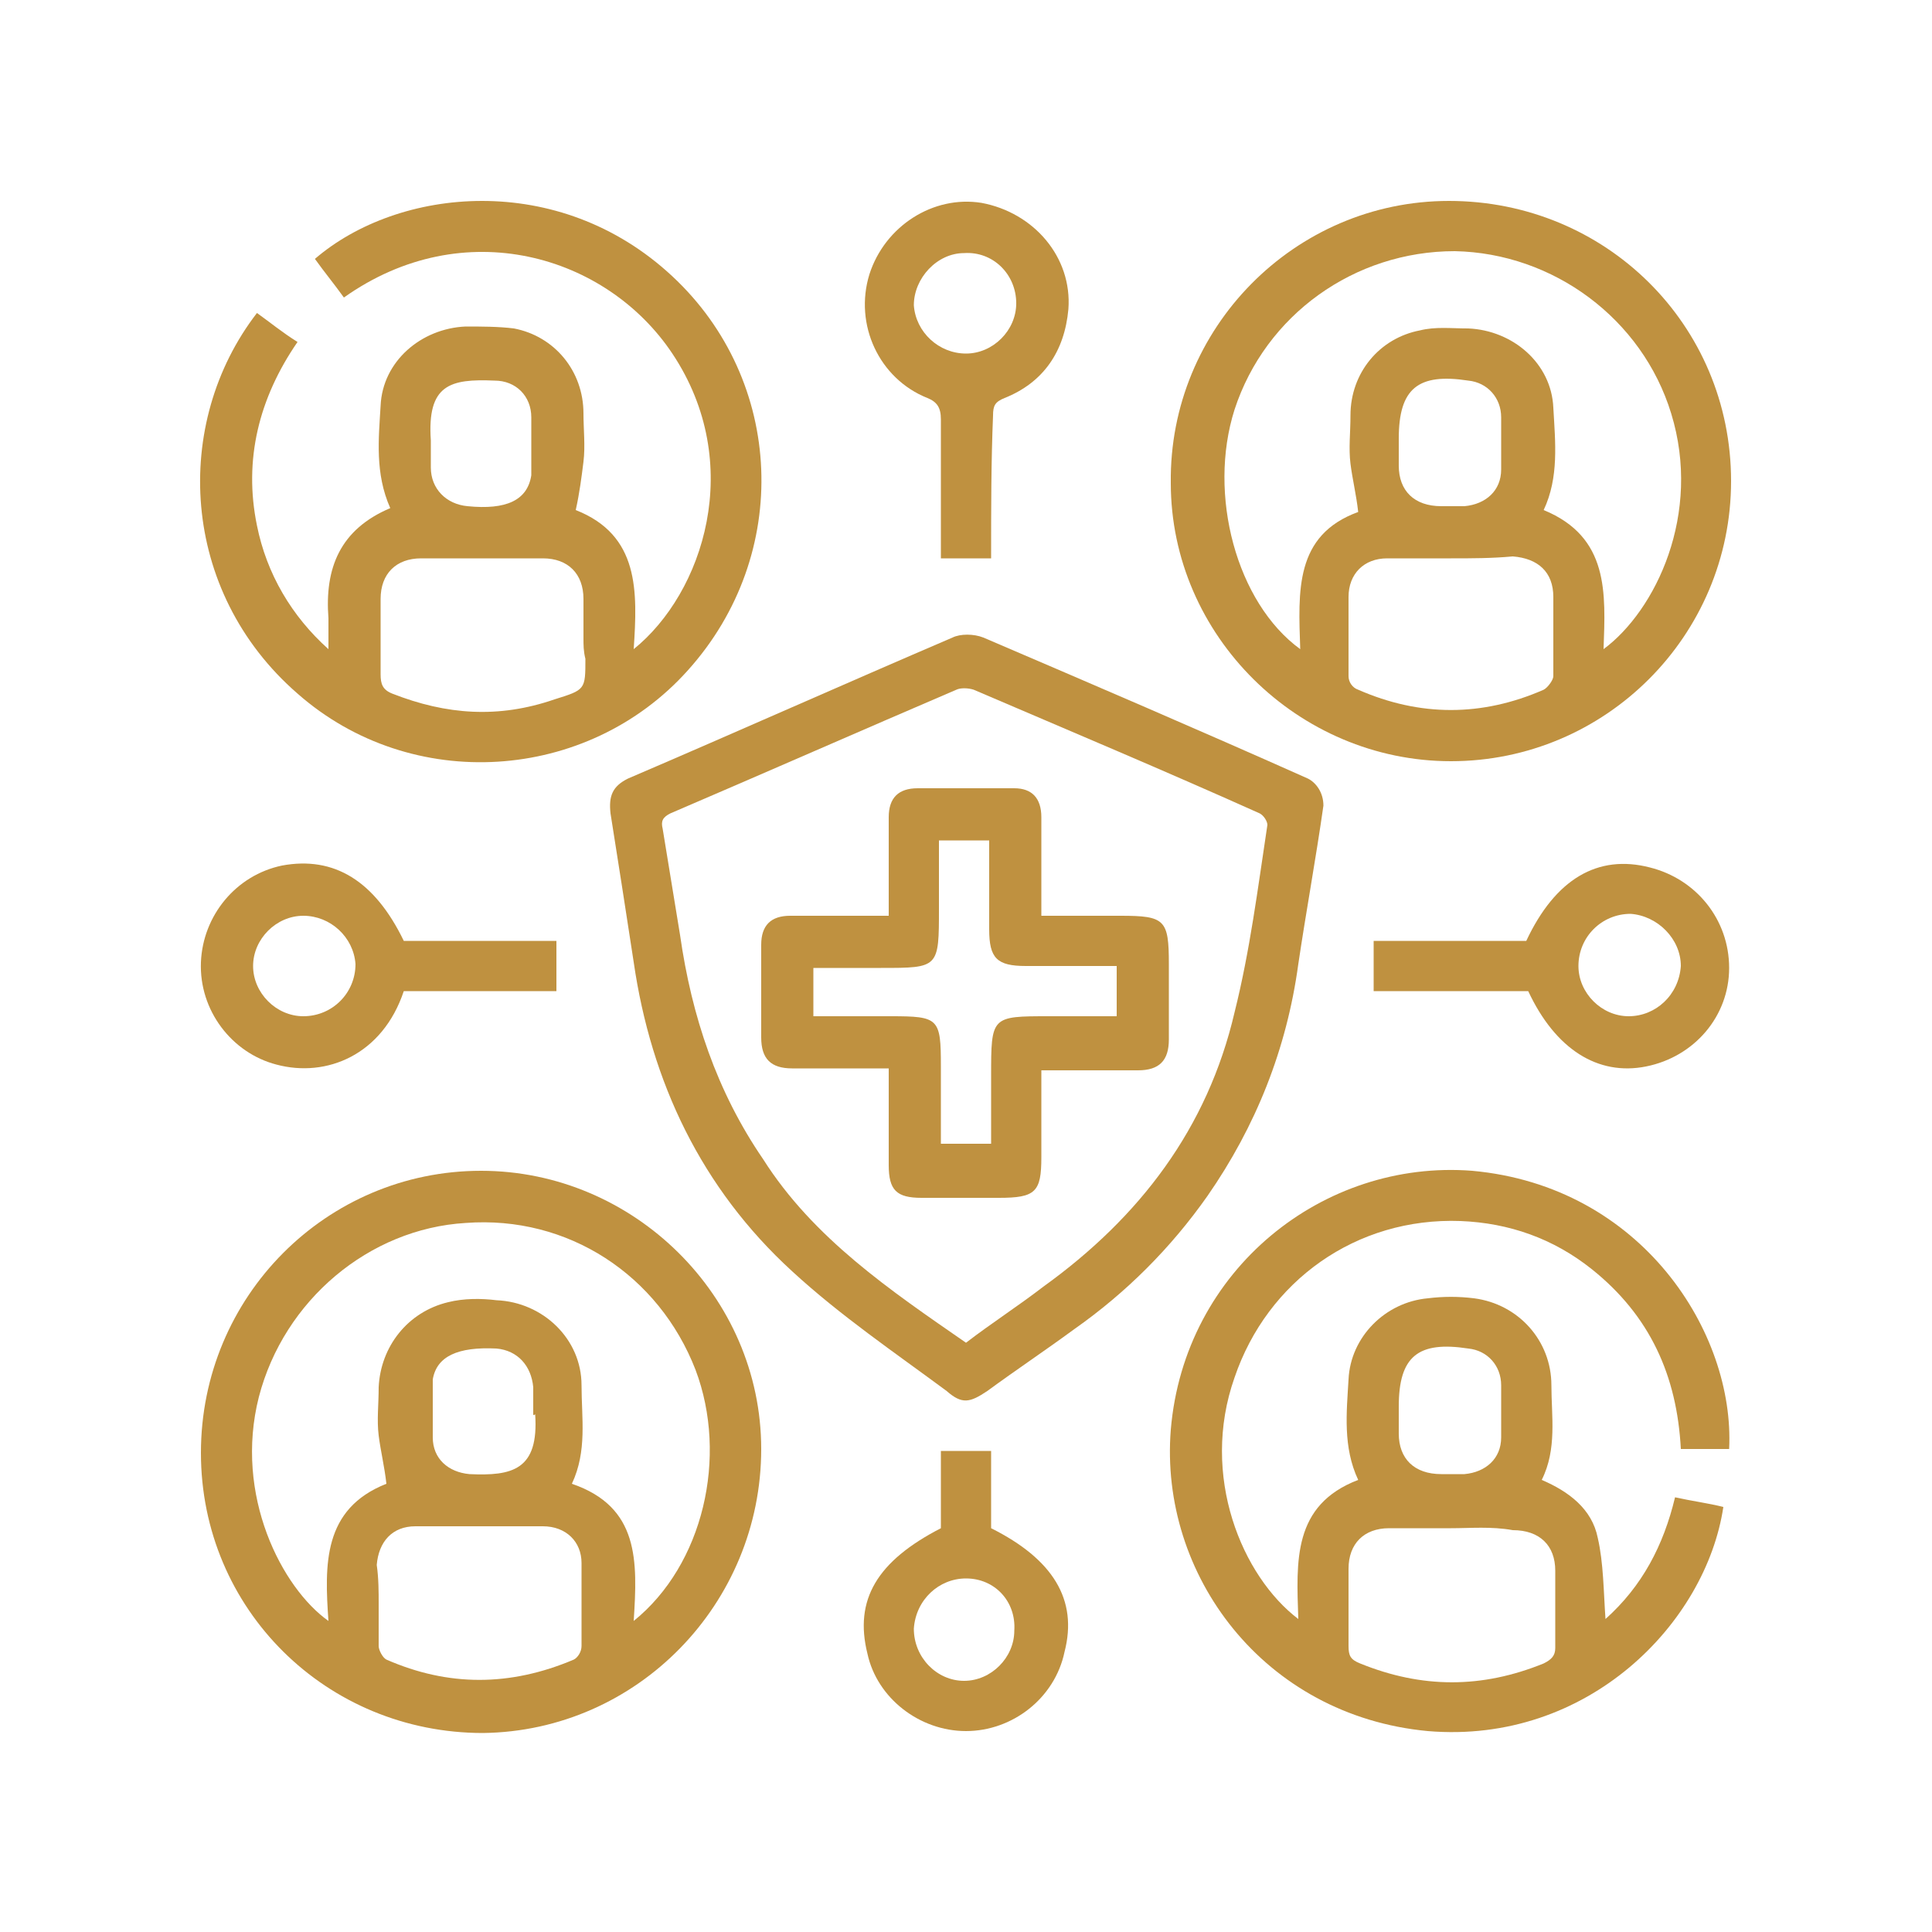
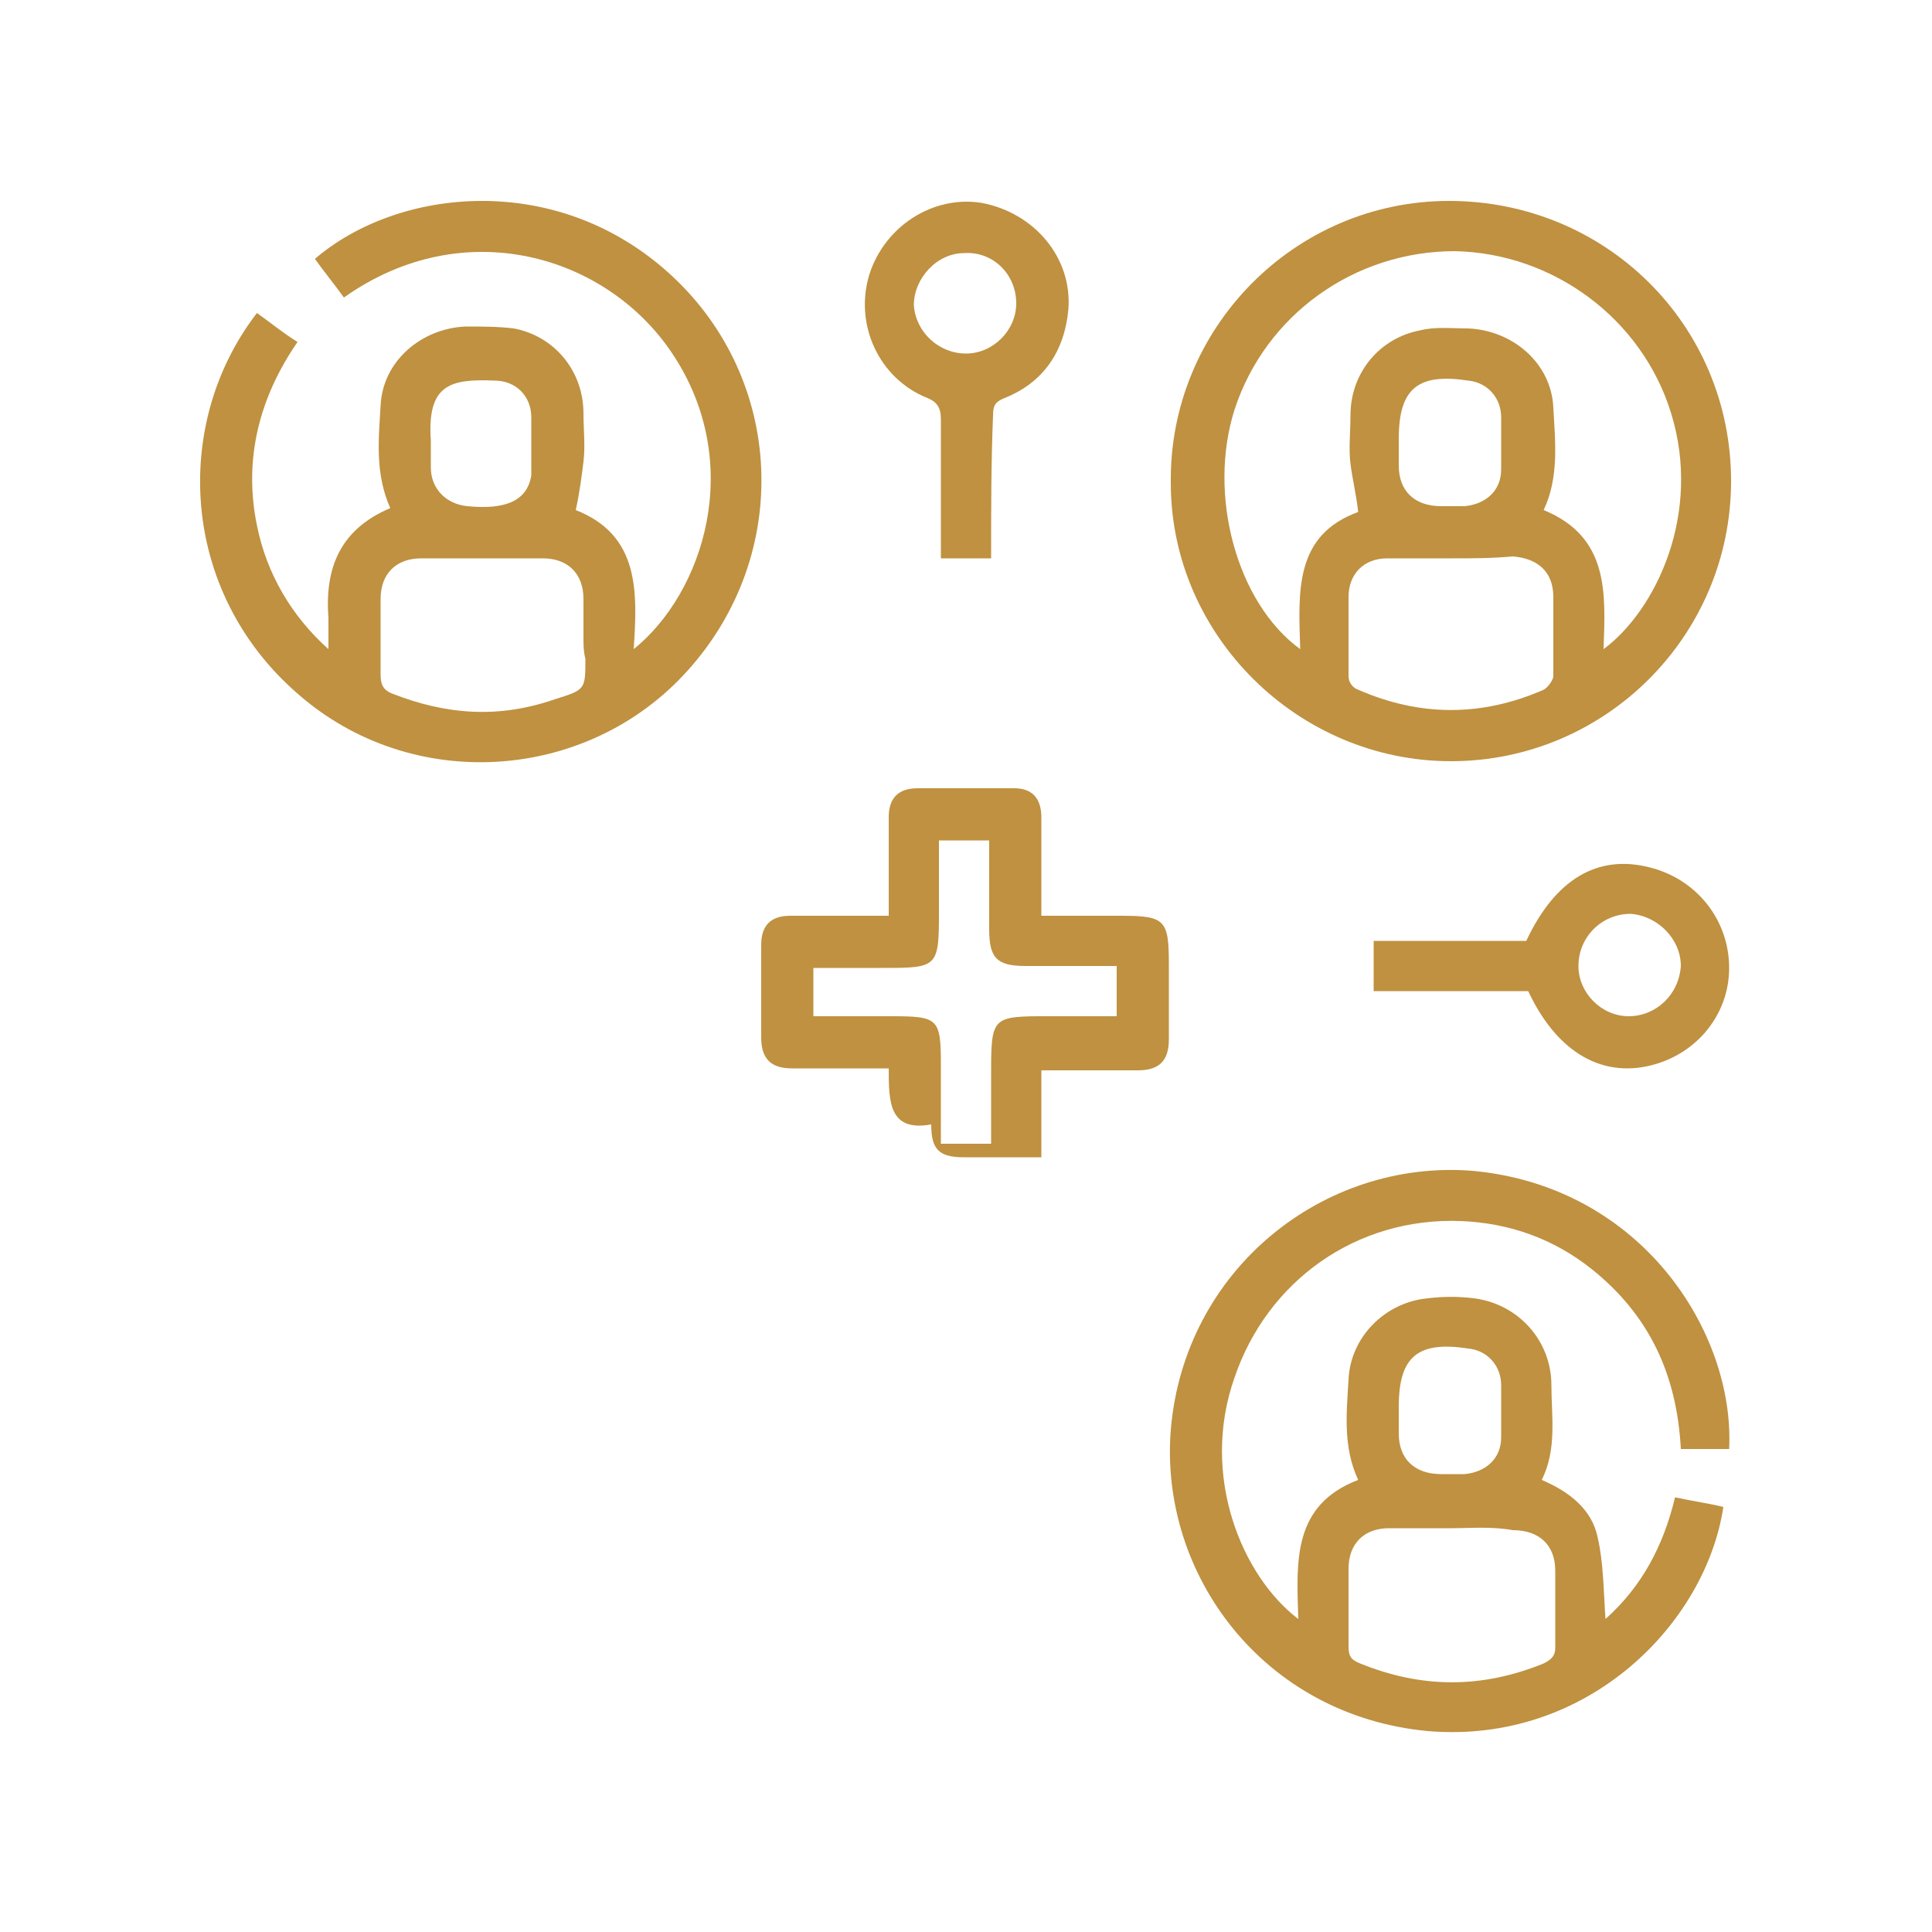
<svg xmlns="http://www.w3.org/2000/svg" version="1.1" id="Layer_1" x="0px" y="0px" width="100px" height="100px" viewBox="0 0 100 100" enable-background="new 0 0 100 100" xml:space="preserve">
  <g>
    <path fill="#BF9140" d="M75.1,39.4c-7.9,0-14.5-6.5-14.5-14.4C60.5,17,67,10.4,75,10.4c8.1,0,14.6,6.4,14.6,14.5   C89.6,32.9,83.1,39.4,75.1,39.4z M83,33.6c2.7-2,5.1-7,3.5-12.2c-1.5-4.9-6.1-8.3-11.2-8.4c-5.2,0-9.8,3.3-11.4,8.2   c-1.4,4.4,0.1,10,3.4,12.4c-0.1-3-0.3-5.9,3-7.1c-0.1-0.9-0.3-1.7-0.4-2.5c-0.1-0.8,0-1.6,0-2.5c0-2.2,1.5-4,3.6-4.4   c0.8-0.2,1.6-0.1,2.5-0.1c2.3,0.1,4.3,1.8,4.4,4.1c0.1,1.8,0.3,3.6-0.5,5.3C83.3,27.8,83.1,30.7,83,33.6z M75.1,28.9   c-1.1,0-2.2,0-3.3,0c-1.2,0-2,0.8-2,2c0,1.4,0,2.7,0,4.1c0,0.3,0.2,0.6,0.5,0.7c3.2,1.4,6.4,1.4,9.6,0c0.2-0.1,0.5-0.5,0.5-0.7   c0-1.4,0-2.7,0-4.1c0-1.3-0.8-2-2.1-2.1C77.2,28.9,76.2,28.9,75.1,28.9z M72.4,22.9c0,0.4,0,0.8,0,1.2c0,1.3,0.8,2.1,2.2,2.1   c0.4,0,0.8,0,1.2,0c1.1-0.1,1.9-0.8,1.9-1.9c0-0.9,0-1.8,0-2.7c0-1-0.7-1.8-1.7-1.9c-2.6-0.4-3.6,0.4-3.6,3   C72.4,22.8,72.4,22.8,72.4,22.9z" />
-     <path fill="#BF9140" d="M24.9,60.6c7.9,0,14.5,6.5,14.5,14.4c0,8-6.4,14.6-14.4,14.7c-8.1,0-14.6-6.4-14.6-14.5   C10.4,67.1,16.9,60.6,24.9,60.6z M32.8,83.9c3.6-2.9,4.9-8.5,3.2-13c-1.9-4.9-6.6-8-11.9-7.6c-5,0.3-9.4,4-10.7,9   c-1.3,5.1,1.2,9.9,3.6,11.6c-0.2-2.9-0.3-5.8,3-7.1c-0.1-0.9-0.3-1.7-0.4-2.5c-0.1-0.8,0-1.6,0-2.5c0.1-2.1,1.5-3.9,3.6-4.4   c0.8-0.2,1.7-0.2,2.5-0.1c2.4,0.1,4.4,2,4.4,4.4c0,1.7,0.3,3.4-0.5,5.1C33.1,78,33,80.8,32.8,83.9z M19.6,83   C19.6,83,19.6,83,19.6,83c0,0.7,0,1.5,0,2.2c0,0.2,0.2,0.6,0.4,0.7c3.2,1.4,6.4,1.4,9.7,0c0.2-0.1,0.4-0.4,0.4-0.7   c0-1.4,0-2.9,0-4.3c0-1.1-0.8-1.9-2-1.9c-2.2,0-4.4,0-6.6,0c-1.2,0-1.9,0.8-2,2C19.6,81.7,19.6,82.4,19.6,83z M27.6,73.2   C27.6,73.2,27.6,73.2,27.6,73.2c0-0.5,0-0.9,0-1.4c-0.1-1.1-0.8-1.9-1.9-2c-2-0.1-3.1,0.4-3.3,1.6c0,0.1,0,0.2,0,0.2   c0,0.9,0,1.9,0,2.8c0,1.1,0.8,1.8,1.9,1.9c2.2,0.1,3.6-0.2,3.4-3.1C27.6,73.3,27.6,73.2,27.6,73.2z" />
    <path fill="#BF9140" d="M67.2,83.8c-0.1-3-0.3-5.9,3.1-7.2c-0.8-1.7-0.6-3.5-0.5-5.2c0.1-2.2,1.9-4,4.1-4.2c0.8-0.1,1.6-0.1,2.4,0   c2.3,0.3,4,2.2,4,4.5c0,1.6,0.3,3.3-0.5,4.9c1.4,0.6,2.6,1.5,2.9,3c0.3,1.3,0.3,2.8,0.4,4.2c1.9-1.7,3-3.8,3.6-6.3   c0.9,0.2,1.7,0.3,2.5,0.5c-0.9,6-7,12.3-15.3,11.6C65.4,88.8,60,81.5,60.6,74c0.7-8.3,7.9-14,15.6-13.4C85,61.4,89.8,69,89.5,75   c-0.8,0-1.6,0-2.5,0c-0.2-3.8-1.6-6.9-4.6-9.3c-2-1.6-4.3-2.4-6.8-2.5c-5.4-0.2-10,3.1-11.7,8.1C62.1,76.4,64.3,81.6,67.2,83.8z    M75.1,79.1c-1.1,0-2.1,0-3.2,0c-1.3,0-2.1,0.8-2.1,2.1c0,1.3,0,2.6,0,4c0,0.5,0.1,0.7,0.6,0.9c3.2,1.3,6.3,1.3,9.5,0   c0.4-0.2,0.6-0.4,0.6-0.8c0-1.3,0-2.6,0-4c0-1.3-0.8-2.1-2.2-2.1C77.2,79,76.1,79.1,75.1,79.1z M72.4,73c0,0.4,0,0.8,0,1.2   c0,1.3,0.8,2.1,2.2,2.1c0.4,0,0.8,0,1.2,0c1.1-0.1,1.9-0.8,1.9-1.9c0-0.9,0-1.8,0-2.7c0-1-0.7-1.8-1.7-1.9c-2.6-0.4-3.6,0.4-3.6,3   C72.4,72.9,72.4,73,72.4,73z" />
    <path fill="#BF9140" d="M17.8,15.4c-0.5-0.7-1-1.3-1.5-2c4.3-3.7,12.6-4.6,18.5,0.9c5.8,5.4,6.2,14.4,0.8,20.4   c-5.2,5.8-14.3,6.4-20.2,1.2c-6.1-5.3-6.5-14-2.1-19.7c0.7,0.5,1.3,1,2.1,1.5c-2,2.9-2.8,6.1-2.1,9.5c0.5,2.5,1.8,4.7,3.7,6.4   c0-0.6,0-1.1,0-1.6c-0.2-2.6,0.6-4.6,3.2-5.7c-0.8-1.8-0.6-3.6-0.5-5.3c0.1-2.3,2.1-4,4.4-4.1c0.8,0,1.7,0,2.5,0.1   c2.1,0.4,3.6,2.2,3.6,4.4c0,0.8,0.1,1.7,0,2.5c-0.1,0.8-0.2,1.6-0.4,2.5c3.3,1.3,3.2,4.2,3,7.2c3.6-2.9,5.8-9.6,2-15.3   C31.4,13.2,24,11,17.8,15.4z M30.2,33c0-0.7,0-1.3,0-2c0-1.3-0.8-2.1-2.1-2.1c-2.1,0-4.2,0-6.3,0c-1.3,0-2.1,0.8-2.1,2.1   c0,1.3,0,2.6,0,3.9c0,0.5,0.1,0.8,0.6,1c2.8,1.1,5.5,1.3,8.4,0.3c1.6-0.5,1.6-0.5,1.6-2.1C30.2,33.7,30.2,33.4,30.2,33z M22.3,22.9   C22.3,22.9,22.3,22.9,22.3,22.9c0,0.4,0,0.9,0,1.3c0,1.1,0.8,1.9,1.9,2c2,0.2,3.1-0.3,3.3-1.6c0-0.1,0-0.2,0-0.3c0-0.9,0-1.8,0-2.7   c0-1.1-0.8-1.9-1.9-1.9c-2.3-0.1-3.5,0.2-3.3,3.1C22.3,22.8,22.3,22.9,22.3,22.9z" />
-     <path fill="#BF9140" d="M68.5,41.7c-0.4,2.8-0.9,5.5-1.3,8.2c-0.6,4.4-2.2,8.4-4.7,12c-1.9,2.7-4.2,5-6.9,6.9   c-1.5,1.1-3,2.1-4.5,3.2c-0.9,0.6-1.3,0.7-2.1,0c-2.7-2-5.5-3.9-8-6.2c-4.7-4.3-7.3-9.8-8.2-16c-0.4-2.6-0.8-5.2-1.2-7.7   c-0.1-0.9,0.1-1.4,0.9-1.8c5.6-2.4,11.2-4.9,16.8-7.3c0.4-0.2,1.1-0.2,1.6,0c5.6,2.4,11.2,4.8,16.8,7.3   C68.1,40.5,68.5,41,68.5,41.7z M50,69.5c1.3-1,2.7-1.9,4-2.9c5-3.6,8.5-8.2,9.9-14.2c0.8-3.2,1.2-6.4,1.7-9.7   c0-0.2-0.2-0.5-0.4-0.6c-4.9-2.2-9.9-4.3-14.8-6.4c-0.3-0.1-0.7-0.1-0.9,0c-4.9,2.1-9.9,4.3-14.8,6.4c-0.4,0.2-0.5,0.4-0.4,0.8   c0.3,1.8,0.6,3.7,0.9,5.5c0.6,4.2,1.9,8.1,4.3,11.6C42.1,64.1,46.1,66.8,50,69.5z" />
-     <path fill="#BF9140" d="M20.9,48.7c2.6,0,5.2,0,7.9,0c0,0.9,0,1.7,0,2.6c-2.6,0-5.3,0-7.9,0c-1.1,3.3-4,4.5-6.6,3.8   c-2.3-0.6-4-2.8-3.9-5.3c0.1-2.4,1.8-4.5,4.2-5C17.3,44.3,19.4,45.6,20.9,48.7z M15.7,47.4c-1.4,0-2.6,1.2-2.6,2.6   c0,1.4,1.2,2.6,2.6,2.6c1.5,0,2.7-1.2,2.7-2.7C18.3,48.5,17.1,47.4,15.7,47.4z" />
    <path fill="#BF9140" d="M51.3,28.9c-0.9,0-1.7,0-2.6,0c0-0.3,0-0.5,0-0.8c0-2.1,0-4.3,0-6.4c0-0.6-0.2-0.9-0.7-1.1   c-2.5-1-3.8-3.8-3-6.4c0.8-2.5,3.3-4.1,5.8-3.7c2.7,0.5,4.7,2.8,4.5,5.5c-0.2,2.2-1.3,3.8-3.3,4.6c-0.5,0.2-0.6,0.4-0.6,0.9   C51.3,23.9,51.3,26.3,51.3,28.9z M50,18.3c1.4,0,2.6-1.2,2.6-2.6c0-1.5-1.2-2.7-2.7-2.6c-1.4,0-2.6,1.3-2.6,2.7   C47.4,17.2,48.6,18.3,50,18.3z" />
    <path fill="#BF9140" d="M79.1,51.3c-2.6,0-5.3,0-8,0c0-0.9,0-1.7,0-2.6c2.7,0,5.3,0,7.9,0c1.5-3.2,3.7-4.5,6.4-3.8   c2.4,0.6,4.1,2.7,4.1,5.2c0,2.5-1.8,4.6-4.3,5.1C82.7,55.7,80.5,54.3,79.1,51.3z M87,50c0-1.4-1.2-2.6-2.6-2.7   c-1.5,0-2.7,1.2-2.7,2.7c0,1.4,1.2,2.6,2.6,2.6C85.7,52.6,86.9,51.5,87,50z" />
-     <path fill="#BF9140" d="M48.7,75.1c0.9,0,1.7,0,2.6,0c0,1.4,0,2.7,0,4c3.2,1.6,4.5,3.7,3.8,6.4c-0.5,2.4-2.7,4.1-5.1,4.1   c-2.4,0-4.6-1.7-5.1-4c-0.7-2.8,0.5-4.8,3.8-6.5C48.7,77.8,48.7,76.5,48.7,75.1z M50,81.7c-1.4,0-2.6,1.1-2.7,2.6   c0,1.5,1.2,2.7,2.6,2.7c1.4,0,2.6-1.2,2.6-2.6C52.6,82.9,51.5,81.7,50,81.7z" />
-     <path fill="#BF9140" d="M46,55.3c-1.8,0-3.4,0-5,0c-1.1,0-1.6-0.5-1.6-1.6c0-1.6,0-3.2,0-4.8c0-1,0.5-1.5,1.5-1.5   c0.8,0,1.6,0,2.5,0c0.8,0,1.6,0,2.6,0c0-0.4,0-0.7,0-1.1c0-1.3,0-2.7,0-4c0-1,0.5-1.5,1.5-1.5c1.7,0,3.4,0,5,0   c0.9,0,1.4,0.5,1.4,1.5c0,1.7,0,3.3,0,5.1c1.4,0,2.8,0,4.1,0c2.3,0,2.5,0.2,2.5,2.5c0,1.3,0,2.6,0,3.9c0,1.1-0.5,1.6-1.6,1.6   c-1.6,0-3.3,0-5,0c0,1.5,0,3,0,4.5c0,1.8-0.3,2.1-2.2,2.1c-1.3,0-2.7,0-4,0c-1.3,0-1.7-0.4-1.7-1.7C46,58.6,46,57,46,55.3z    M42.1,52.6c1.4,0,2.7,0,4,0c2.5,0,2.6,0.1,2.6,2.6c0,0.6,0,1.2,0,1.7c0,0.8,0,1.5,0,2.3c0.9,0,1.8,0,2.6,0c0-1.2,0-2.3,0-3.5   c0-3.1,0-3.1,3-3.1c1.2,0,2.3,0,3.5,0c0-0.9,0-1.8,0-2.6c-1.6,0-3.1,0-4.7,0c-1.5,0-1.9-0.4-1.9-1.9c0-0.8,0-1.5,0-2.3   c0-0.8,0-1.6,0-2.3c-0.9,0-1.8,0-2.6,0c0,1.2,0,2.3,0,3.5c0,3.1,0,3.1-3,3.1c-1.2,0-2.3,0-3.5,0C42.1,50.9,42.1,51.7,42.1,52.6z" />
+     <path fill="#BF9140" d="M46,55.3c-1.8,0-3.4,0-5,0c-1.1,0-1.6-0.5-1.6-1.6c0-1.6,0-3.2,0-4.8c0-1,0.5-1.5,1.5-1.5   c0.8,0,1.6,0,2.5,0c0.8,0,1.6,0,2.6,0c0-0.4,0-0.7,0-1.1c0-1.3,0-2.7,0-4c0-1,0.5-1.5,1.5-1.5c1.7,0,3.4,0,5,0   c0.9,0,1.4,0.5,1.4,1.5c0,1.7,0,3.3,0,5.1c1.4,0,2.8,0,4.1,0c2.3,0,2.5,0.2,2.5,2.5c0,1.3,0,2.6,0,3.9c0,1.1-0.5,1.6-1.6,1.6   c-1.6,0-3.3,0-5,0c0,1.5,0,3,0,4.5c-1.3,0-2.7,0-4,0c-1.3,0-1.7-0.4-1.7-1.7C46,58.6,46,57,46,55.3z    M42.1,52.6c1.4,0,2.7,0,4,0c2.5,0,2.6,0.1,2.6,2.6c0,0.6,0,1.2,0,1.7c0,0.8,0,1.5,0,2.3c0.9,0,1.8,0,2.6,0c0-1.2,0-2.3,0-3.5   c0-3.1,0-3.1,3-3.1c1.2,0,2.3,0,3.5,0c0-0.9,0-1.8,0-2.6c-1.6,0-3.1,0-4.7,0c-1.5,0-1.9-0.4-1.9-1.9c0-0.8,0-1.5,0-2.3   c0-0.8,0-1.6,0-2.3c-0.9,0-1.8,0-2.6,0c0,1.2,0,2.3,0,3.5c0,3.1,0,3.1-3,3.1c-1.2,0-2.3,0-3.5,0C42.1,50.9,42.1,51.7,42.1,52.6z" />
  </g>
</svg>